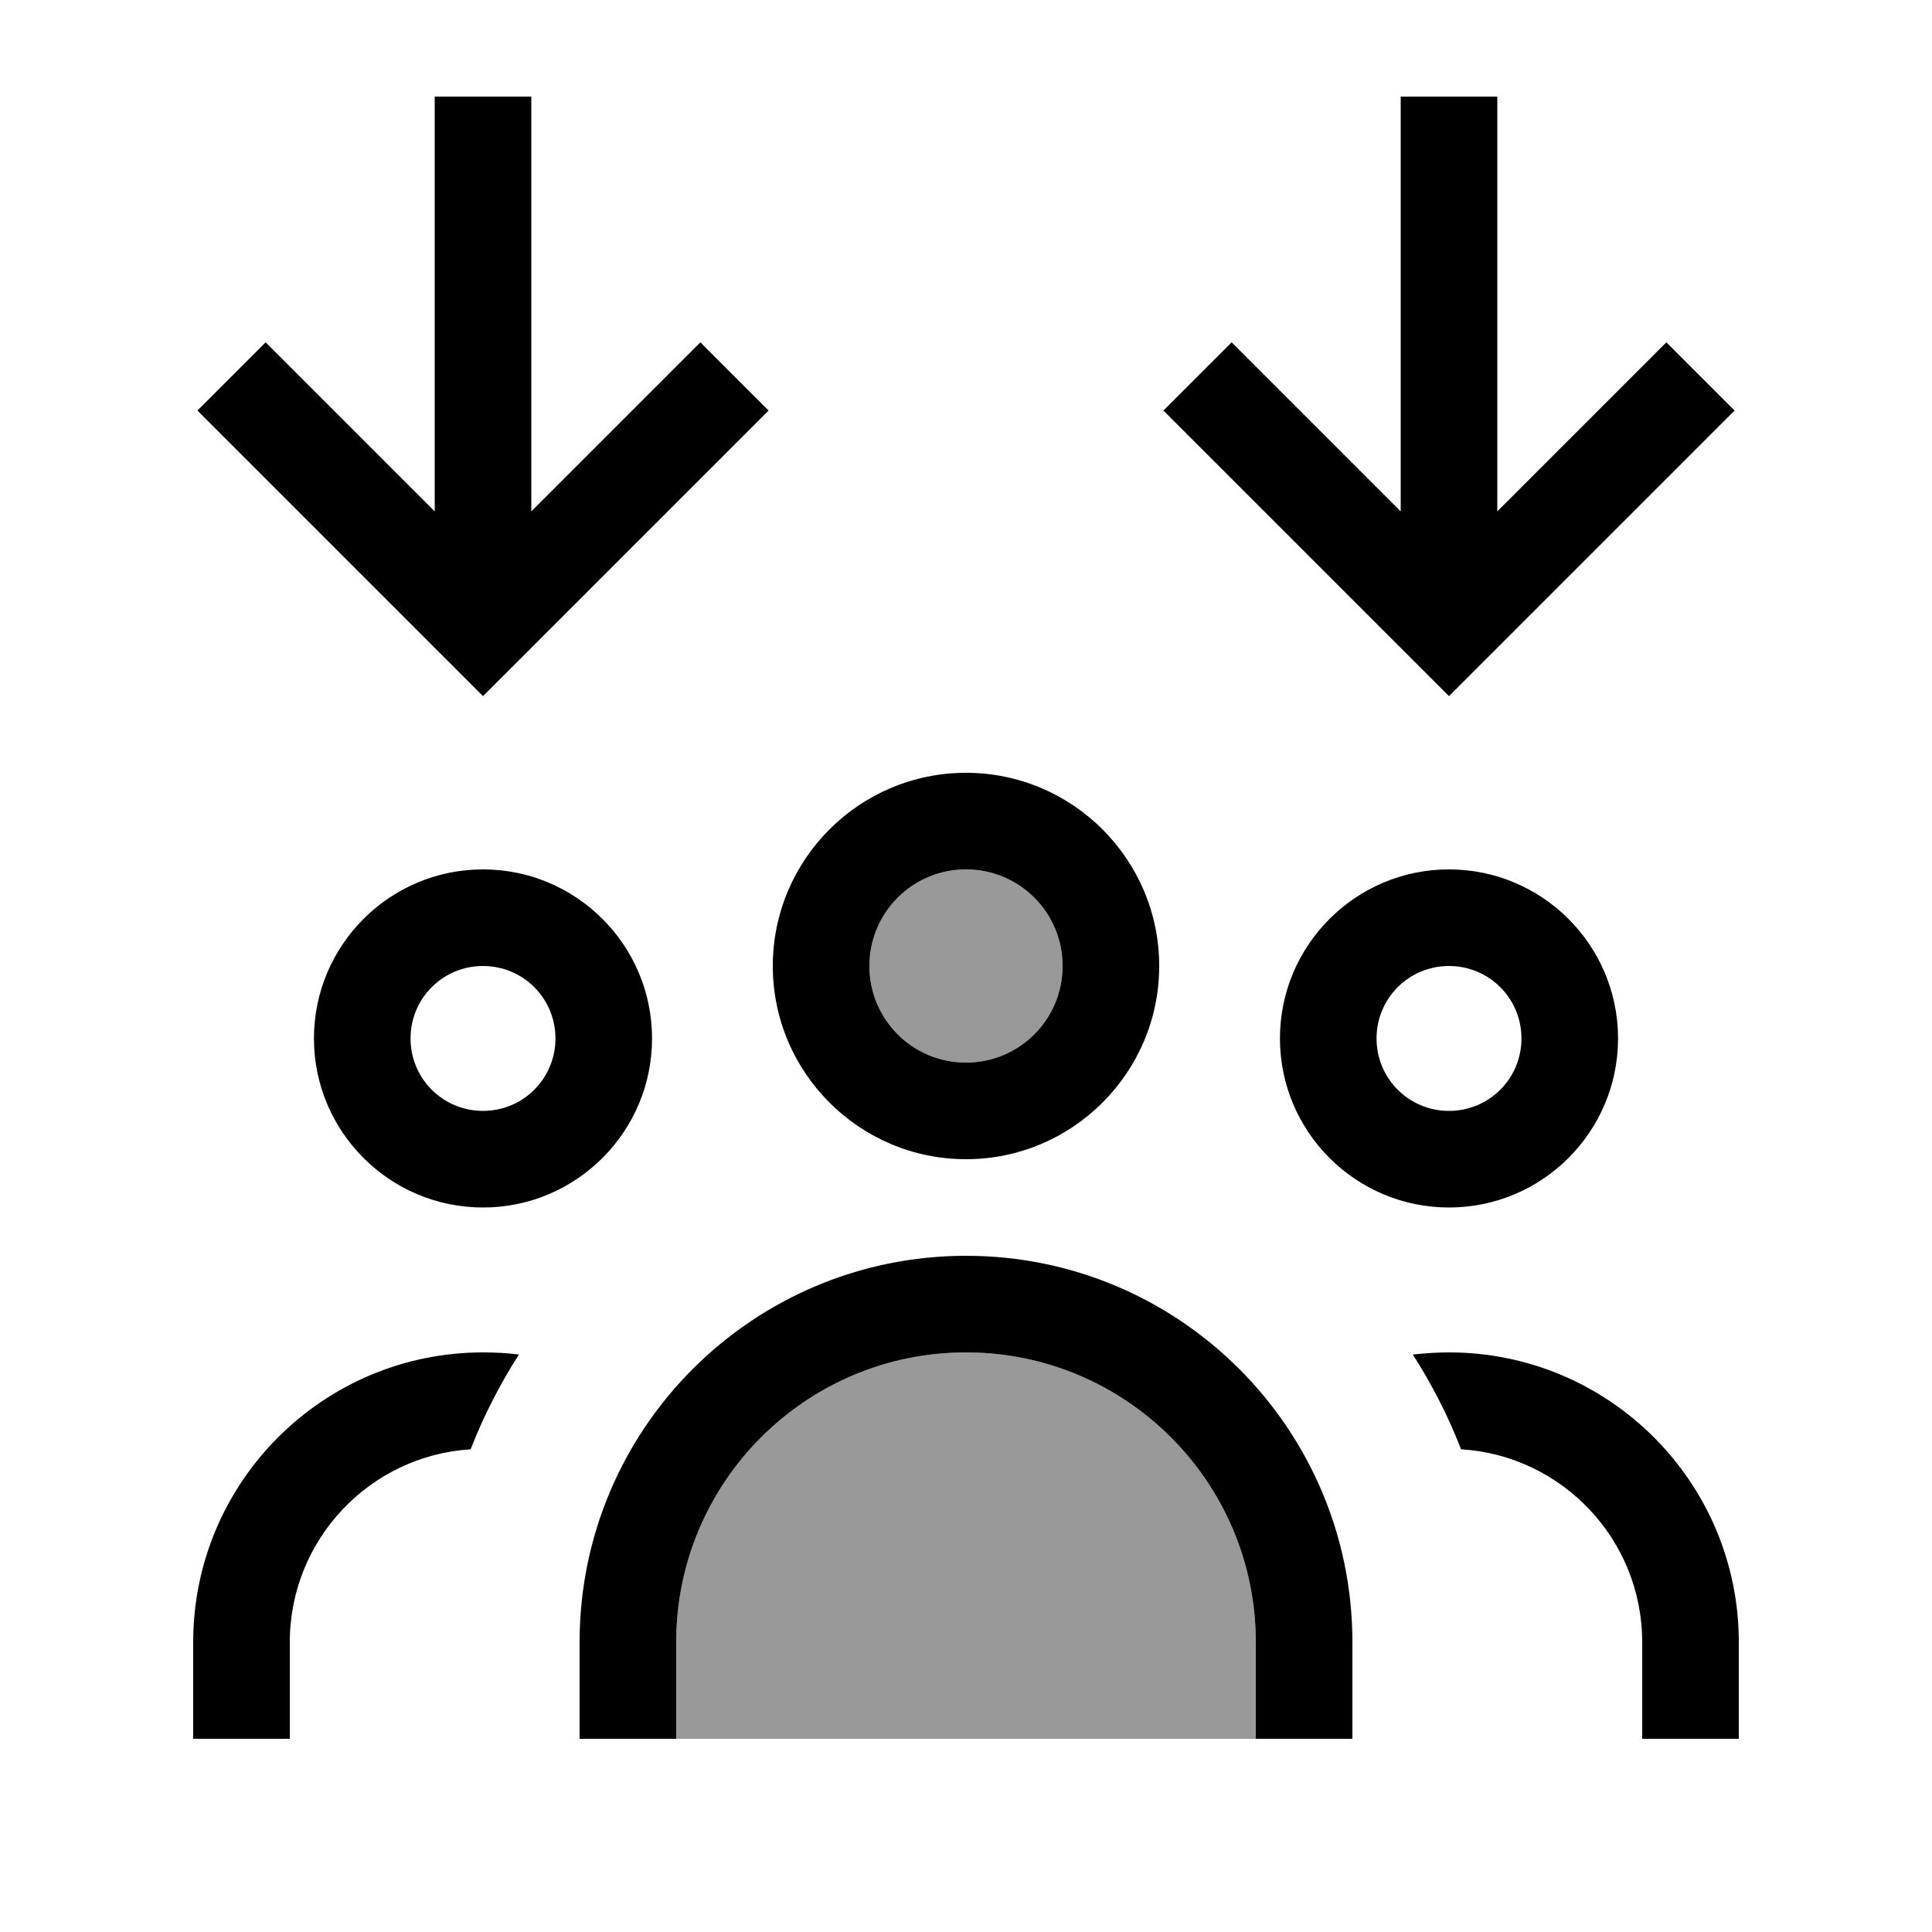
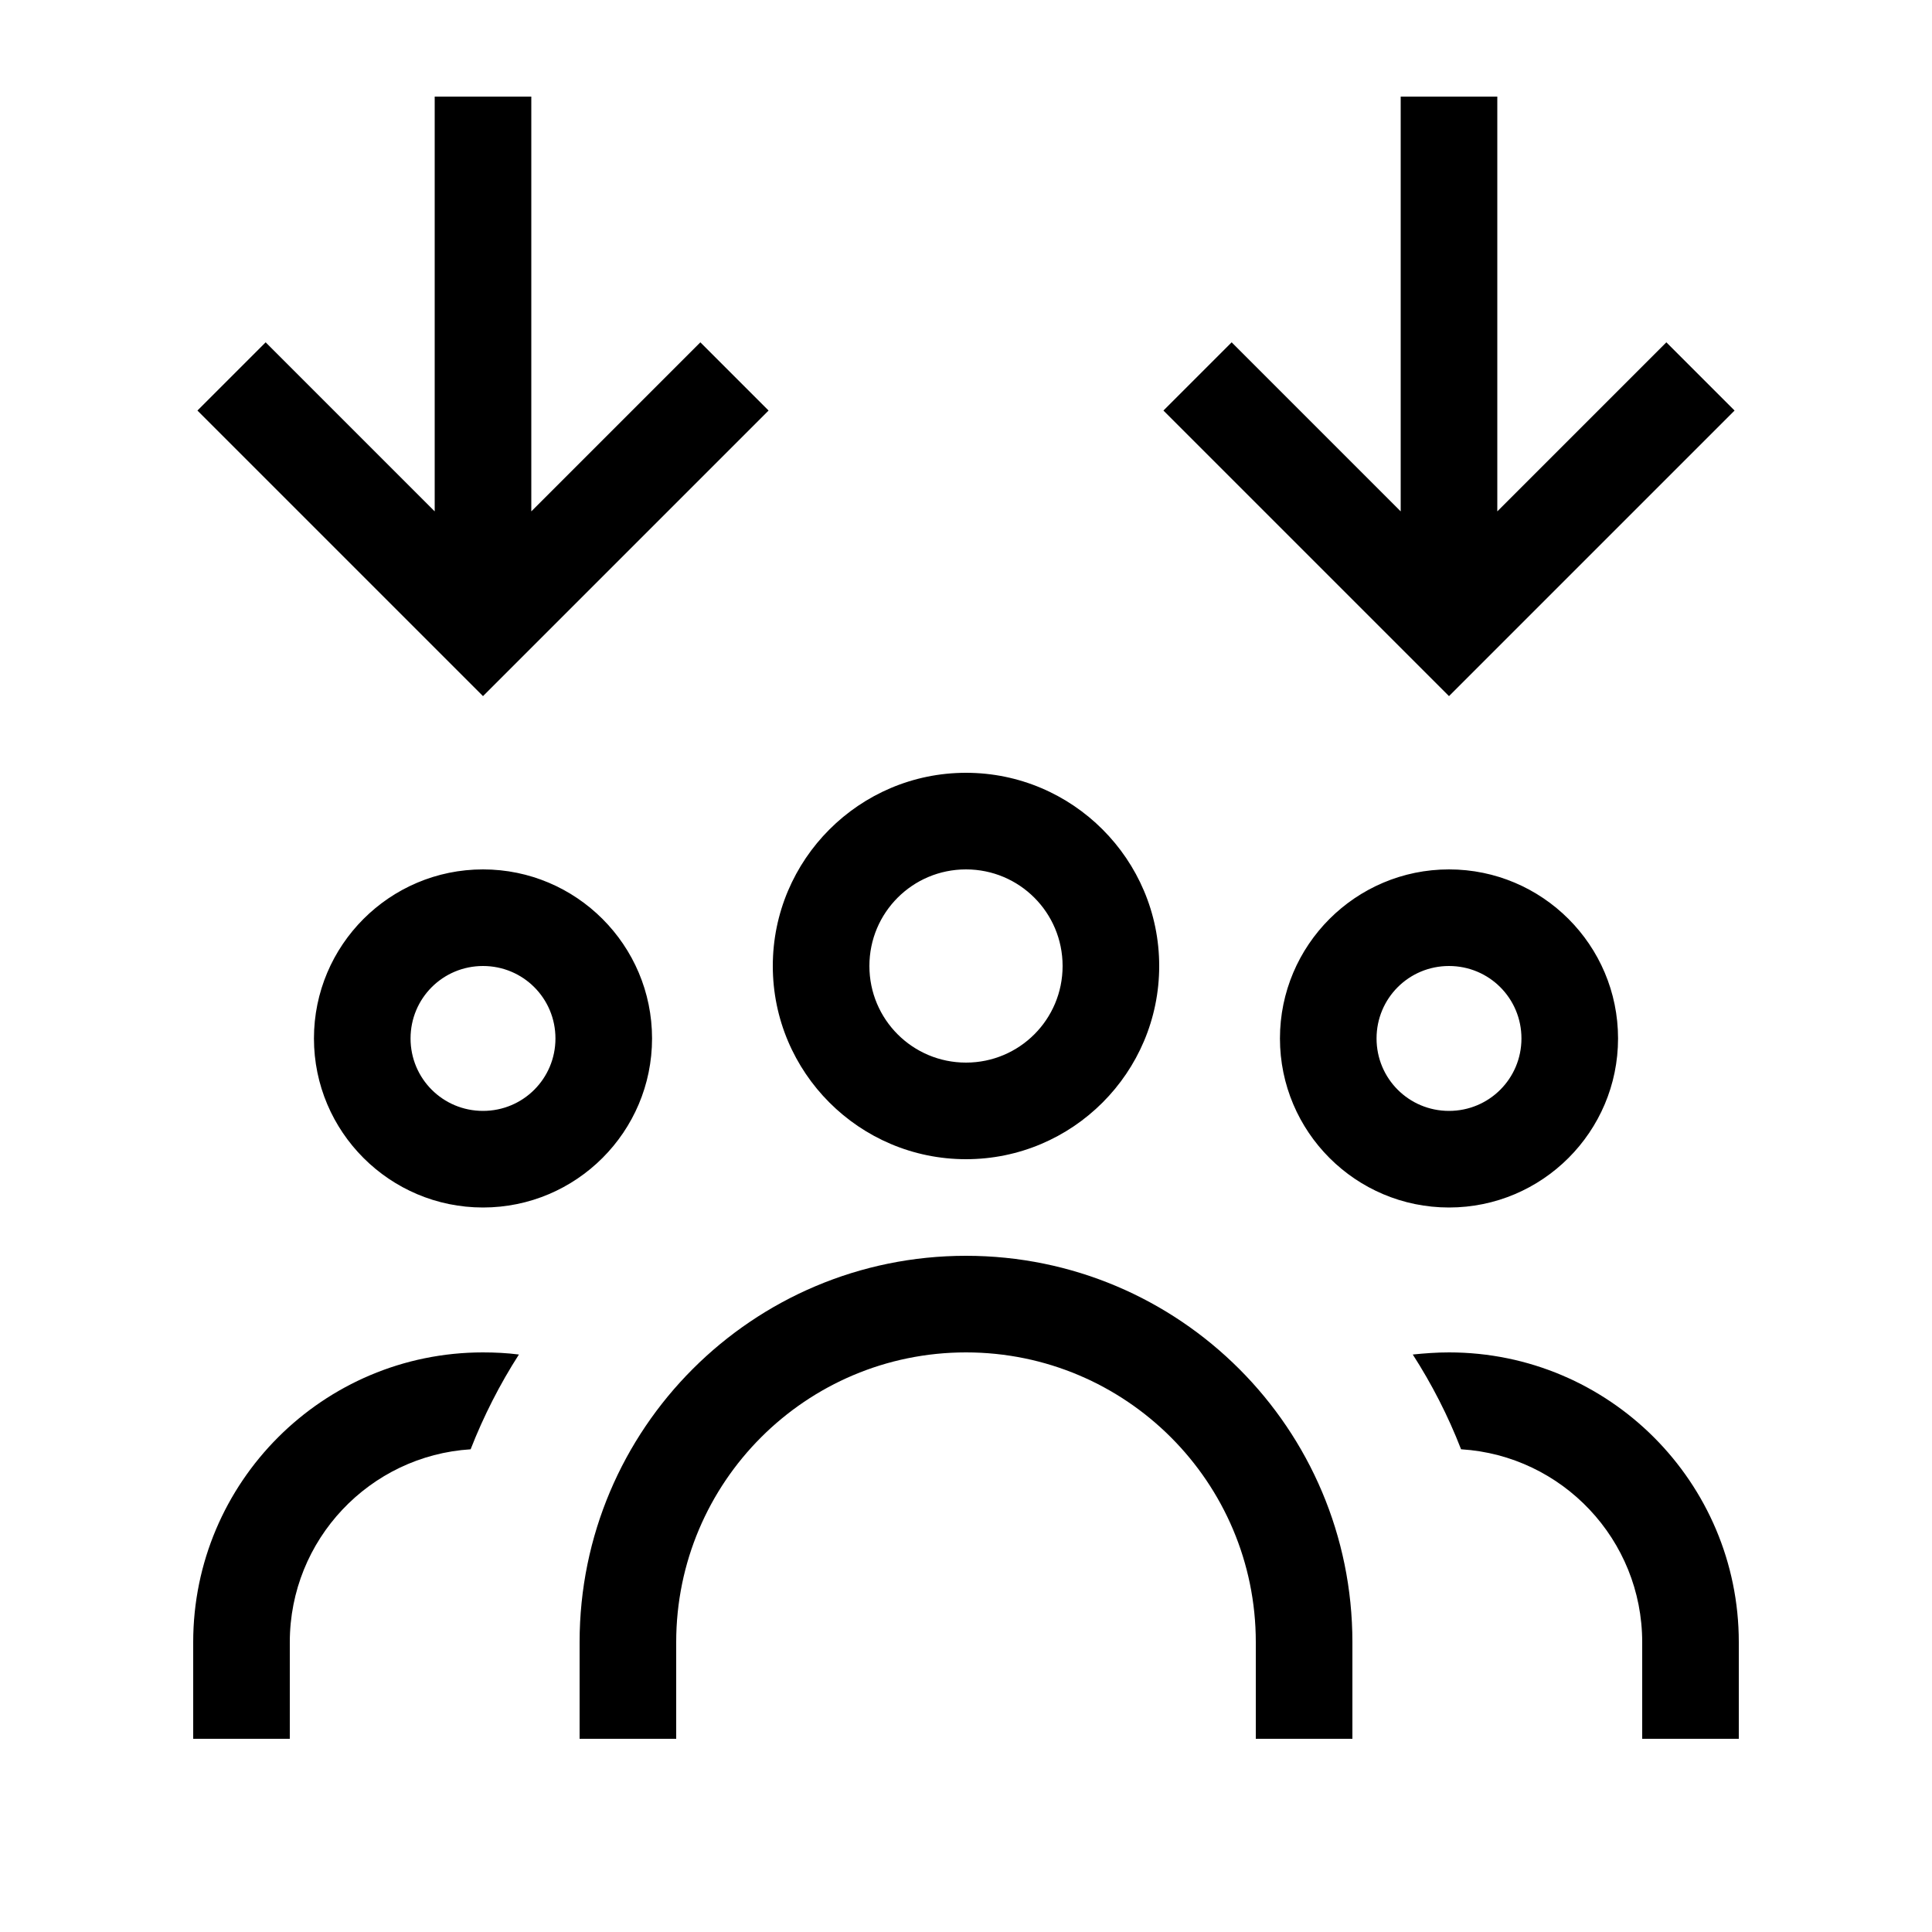
<svg xmlns="http://www.w3.org/2000/svg" viewBox="0 0 640 640">
-   <path opacity=".4" fill="currentColor" d="M224 544C224 491 267 448 320 448C373 448 416 491 416 544L416 576L224 576L224 544zM352 320C352 337.7 337.7 352 320 352C302.3 352 288 337.7 288 320C288 302.3 302.3 288 320 288C337.7 288 352 302.3 352 320z" />
  <path fill="currentColor" d="M160 230.6L171.3 219.3L243.3 147.3L254.6 136L232 113.4C230 115.4 211.4 134 176 169.4L176 32L144 32L144 169.4C108.7 134.1 90 115.4 88 113.4L65.4 136L76.7 147.3L148.7 219.3L160 230.6zM480 230.6L491.3 219.3L563.3 147.3L574.6 136L552 113.4C550 115.4 531.4 134 496 169.4L496 32L464 32L464 169.4C428.7 134.1 410 115.4 408 113.4L385.4 136L396.7 147.3L468.7 219.3L480 230.6zM288 320C288 302.3 302.3 288 320 288C337.7 288 352 302.3 352 320C352 337.7 337.7 352 320 352C302.3 352 288 337.7 288 320zM384 320C384 284.7 355.3 256 320 256C284.7 256 256 284.7 256 320C256 355.3 284.7 384 320 384C355.3 384 384 355.3 384 320zM320 416C249.3 416 192 473.3 192 544L192 576L224 576L224 544C224 491 267 448 320 448C373 448 416 491 416 544L416 576L448 576L448 544C448 473.3 390.7 416 320 416zM160 320C173.3 320 184 330.7 184 344C184 357.3 173.3 368 160 368C146.7 368 136 357.3 136 344C136 330.7 146.7 320 160 320zM160 400C190.9 400 216 374.9 216 344C216 313.1 190.9 288 160 288C129.1 288 104 313.1 104 344C104 374.9 129.1 400 160 400zM480 320C493.3 320 504 330.7 504 344C504 357.3 493.3 368 480 368C466.7 368 456 357.3 456 344C456 330.7 466.7 320 480 320zM480 400C510.9 400 536 374.9 536 344C536 313.1 510.9 288 480 288C449.1 288 424 313.1 424 344C424 374.9 449.1 400 480 400zM160 448C107 448 64 491 64 544L64 576L96 576L96 544C96 510 122.5 482.2 155.9 480.1C160.2 469.1 165.6 458.5 171.9 448.7C168 448.2 164 448 159.9 448zM484.1 480.1C517.5 482.2 544 510 544 544L544 576L576 576L576 544C576 491 533 448 480 448C475.9 448 471.9 448.3 468 448.7C474.3 458.5 479.7 469 484 480.1z" />
</svg>